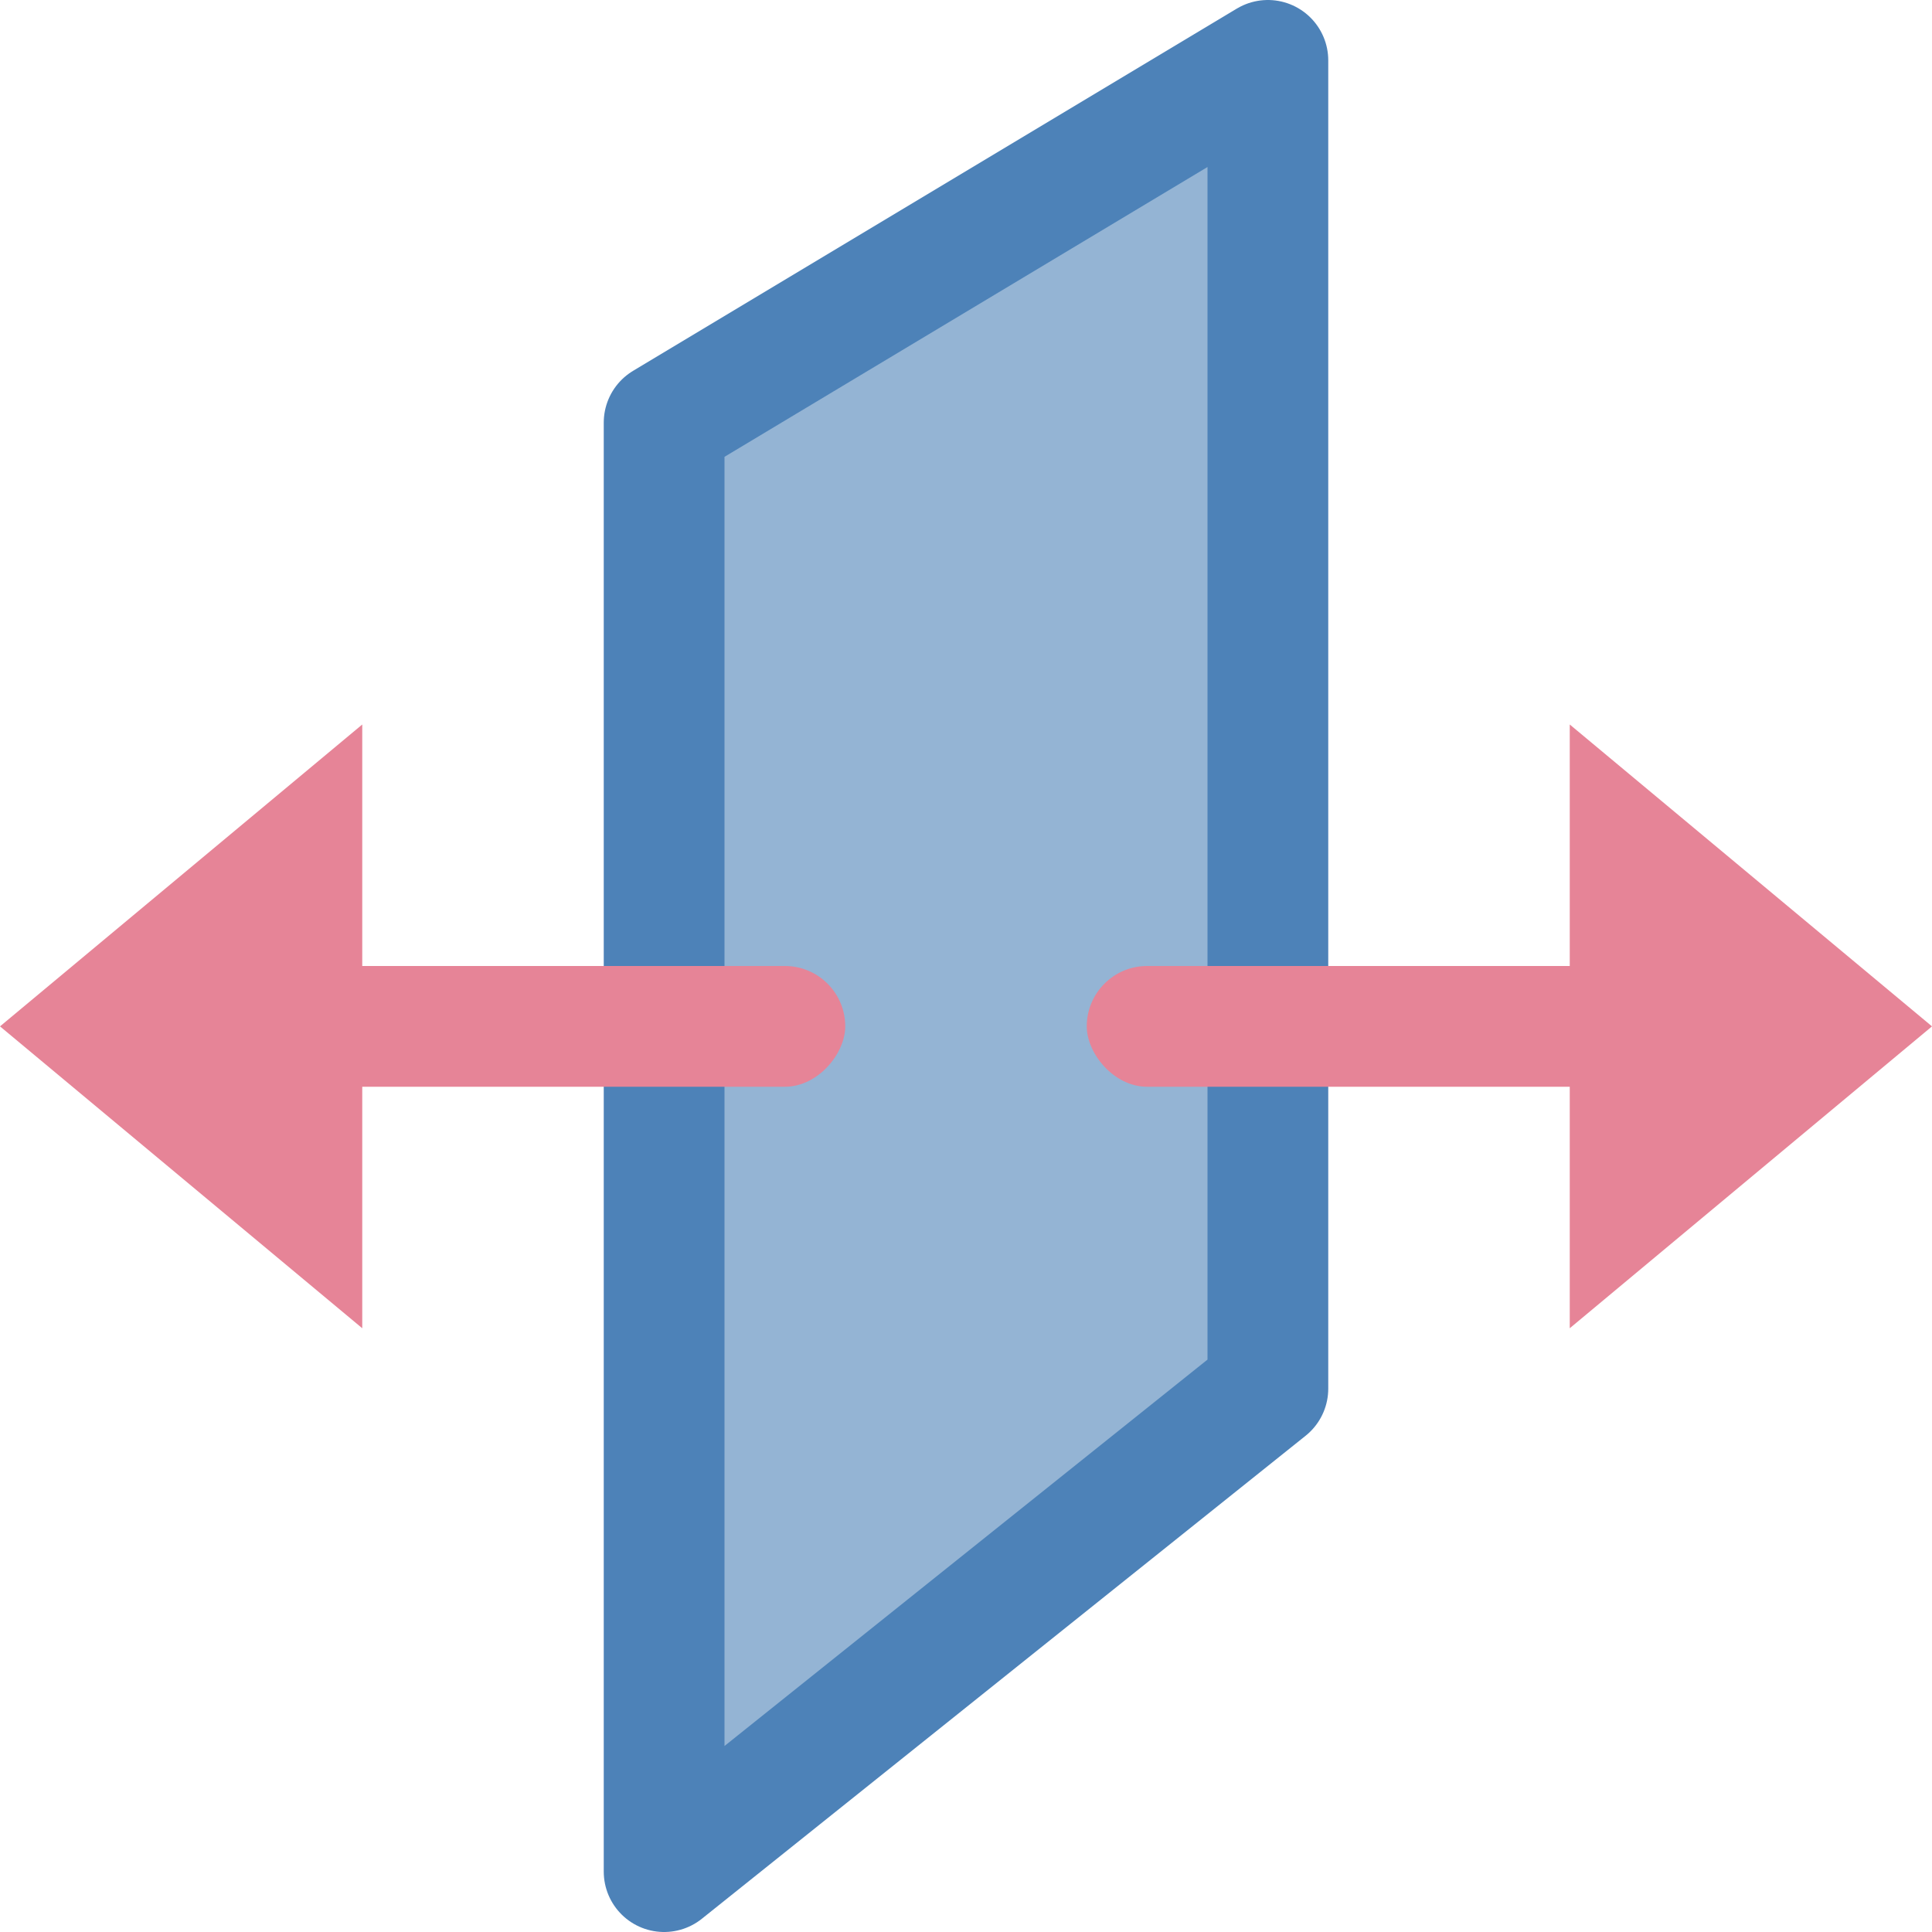
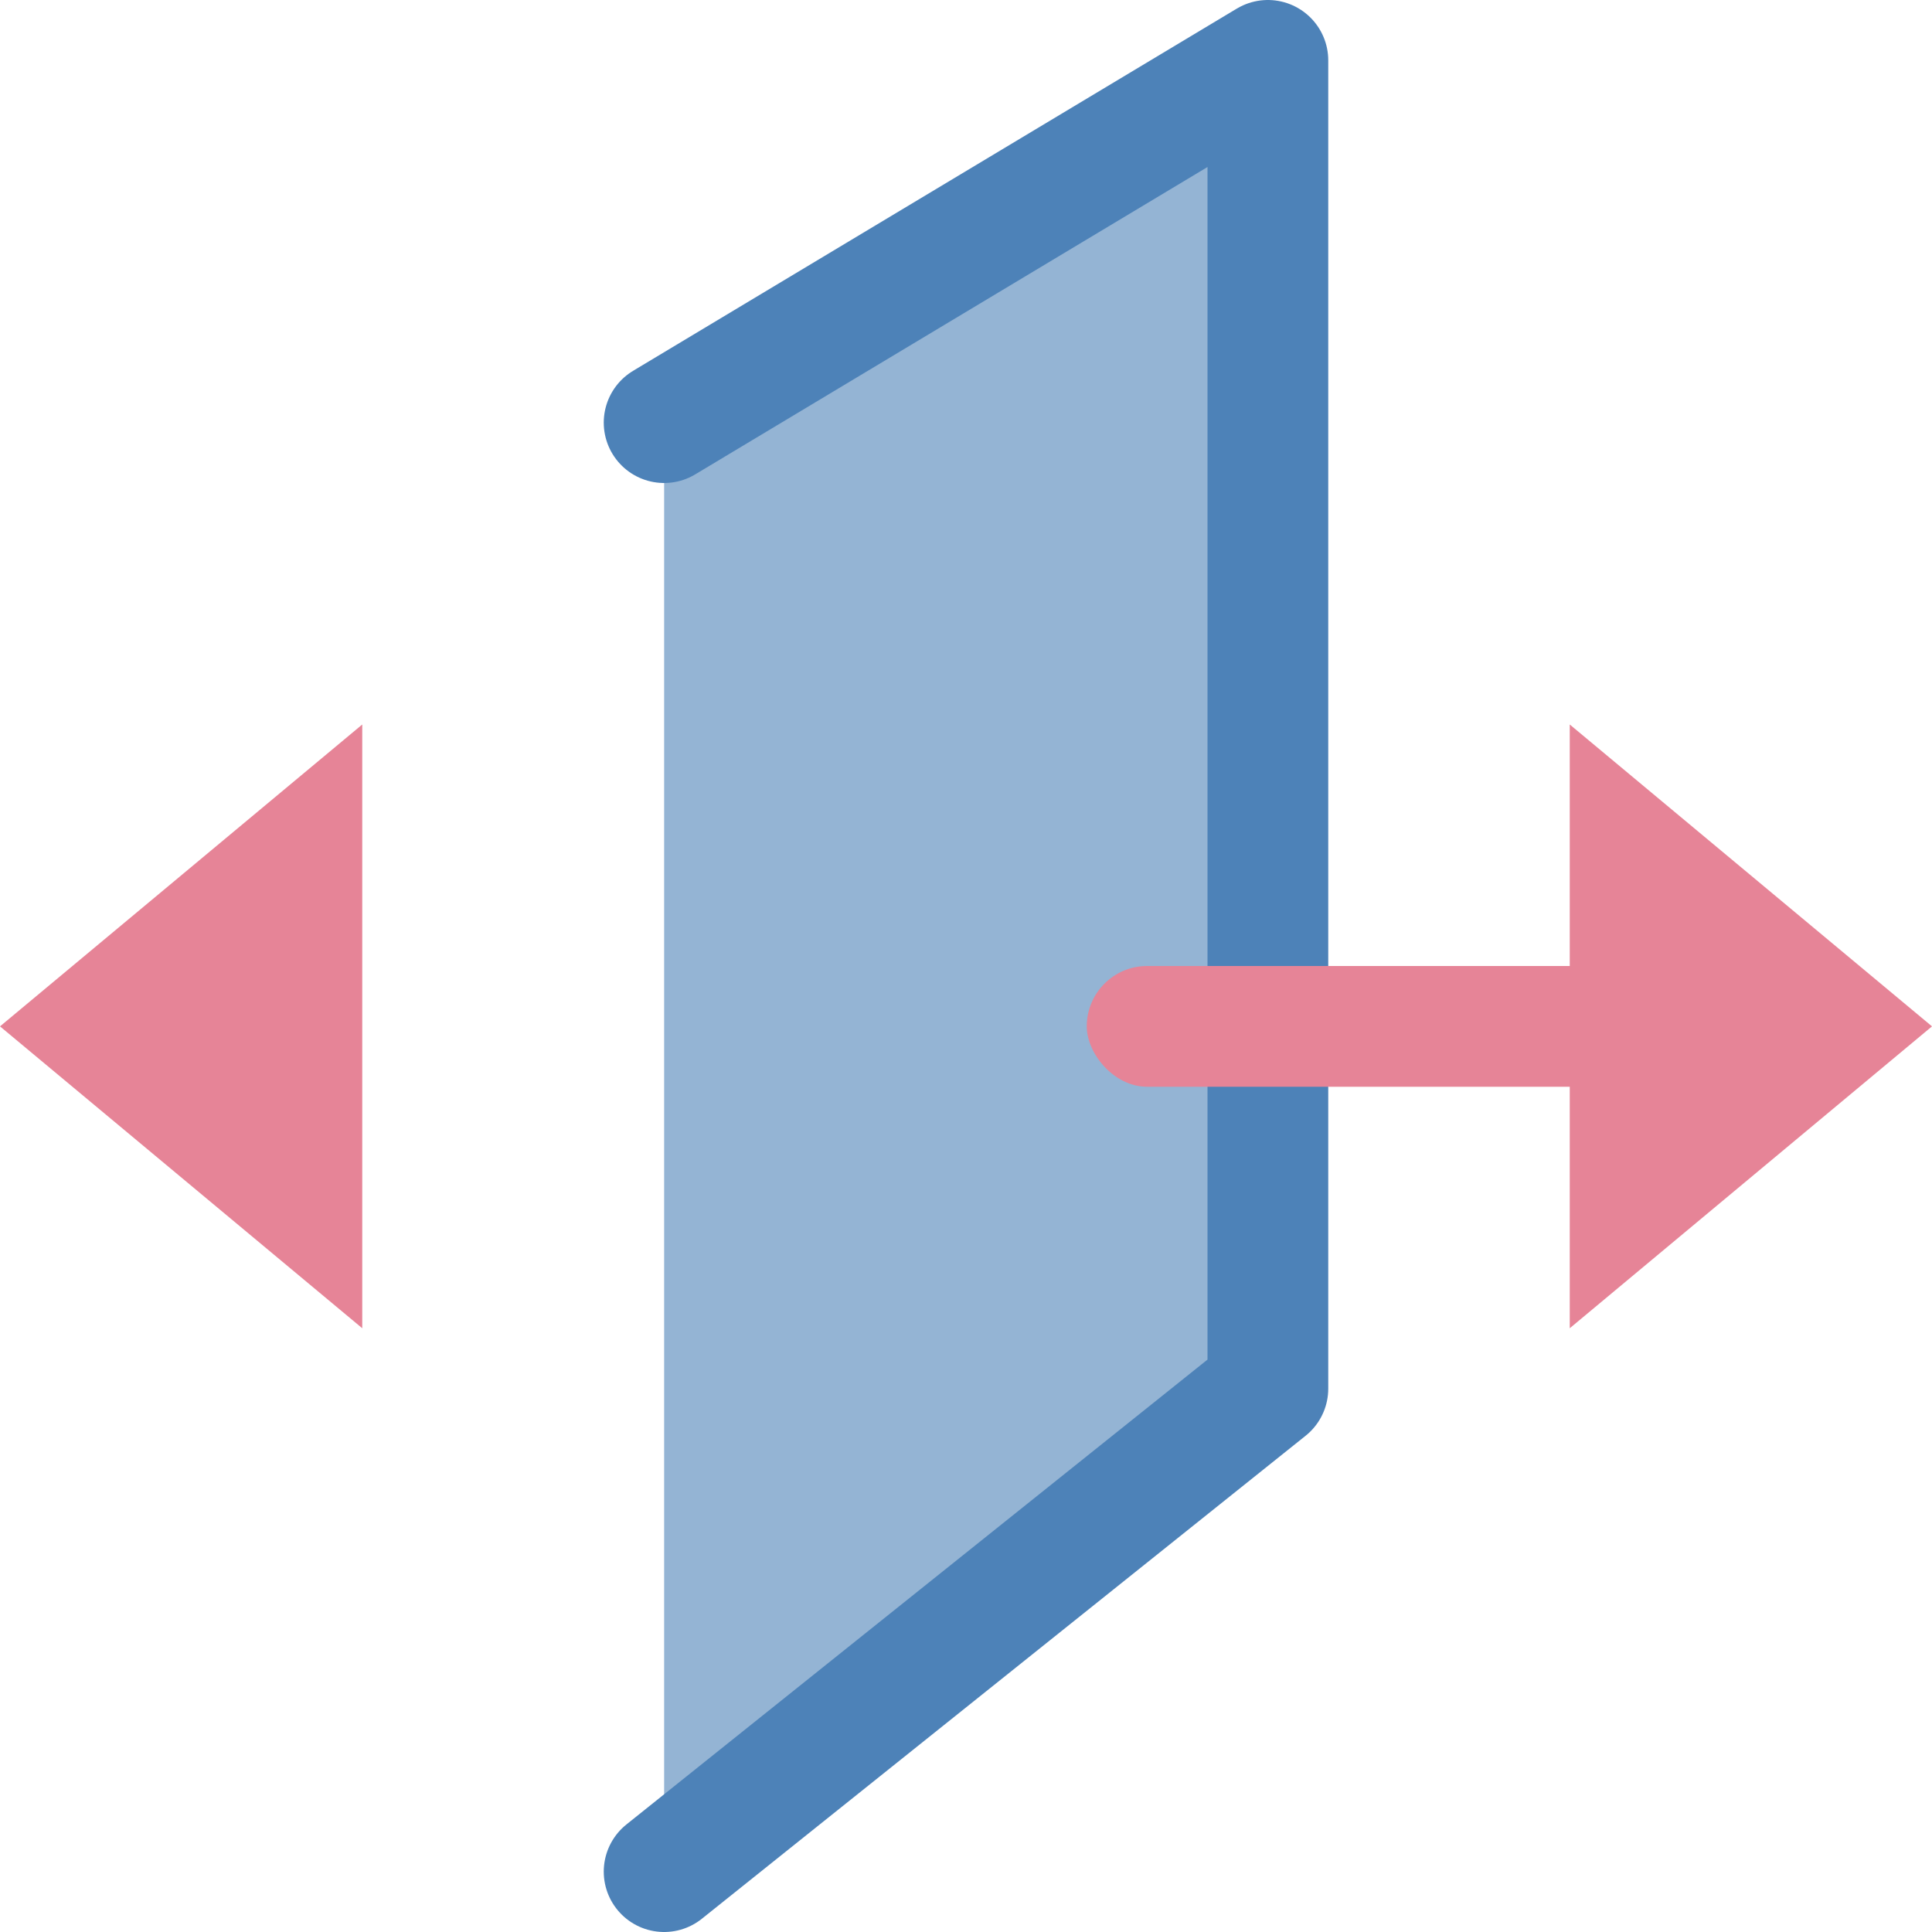
<svg xmlns="http://www.w3.org/2000/svg" viewBox="0 0 16 16">
  <path d="m5.5 3.5 5-3v11l-5 4z" fill="#4d82b8" fill-rule="evenodd" opacity=".6" />
-   <path d="m5.5 3.5 5-3v11l-5 4z" fill="none" stroke="#4d82b8" stroke-linecap="round" stroke-linejoin="round" />
+   <path d="m5.5 3.5 5-3v11l-5 4" fill="none" stroke="#4d82b8" stroke-linecap="round" stroke-linejoin="round" />
  <g fill="#e68497">
    <path d="m16 8.5-3-2.5v5z" fill-rule="evenodd" />
    <rect height="1" ry=".5" width="5" x="9" y="8" />
    <path d="m0 8.5 3-2.5v5z" fill-rule="evenodd" />
-     <rect height="1" ry=".5" transform="scale(-1 1)" width="5" x="-7" y="8" />
  </g>
</svg>